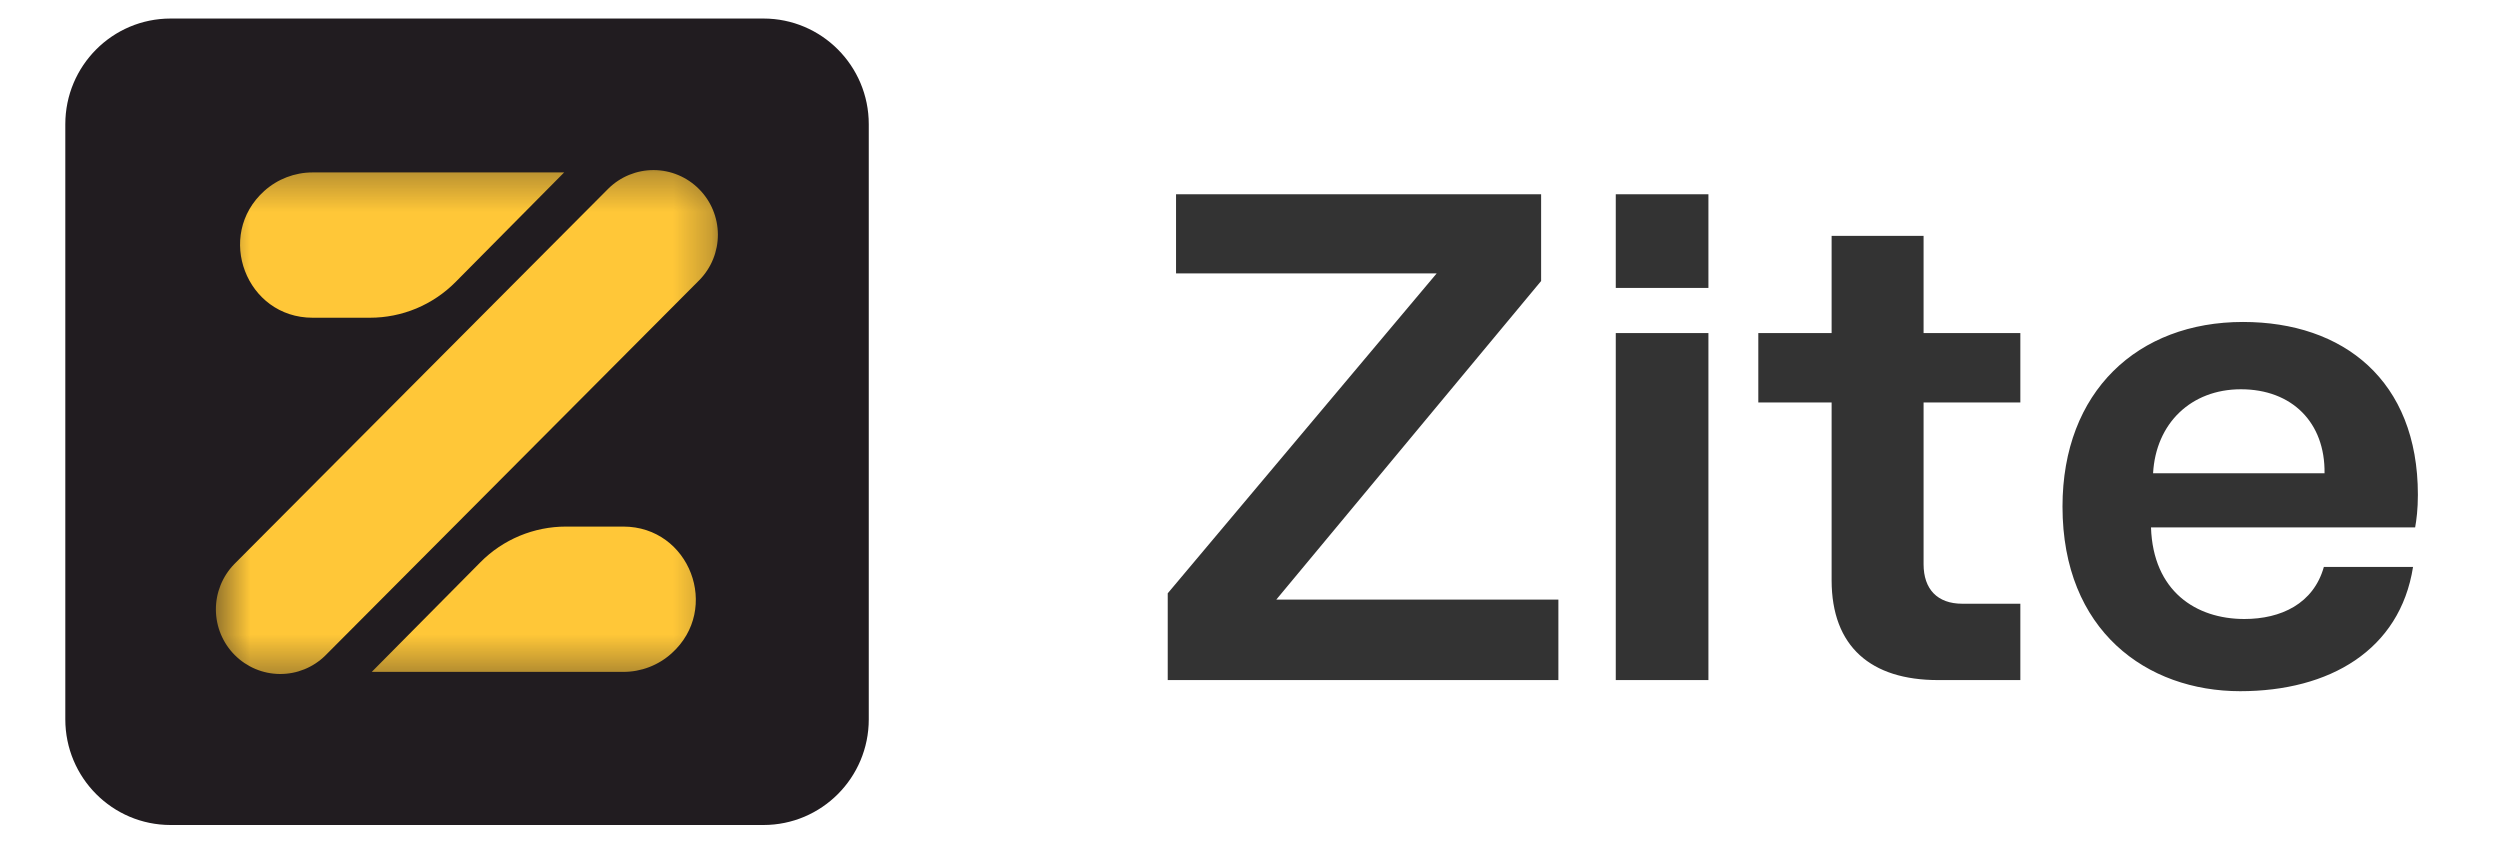
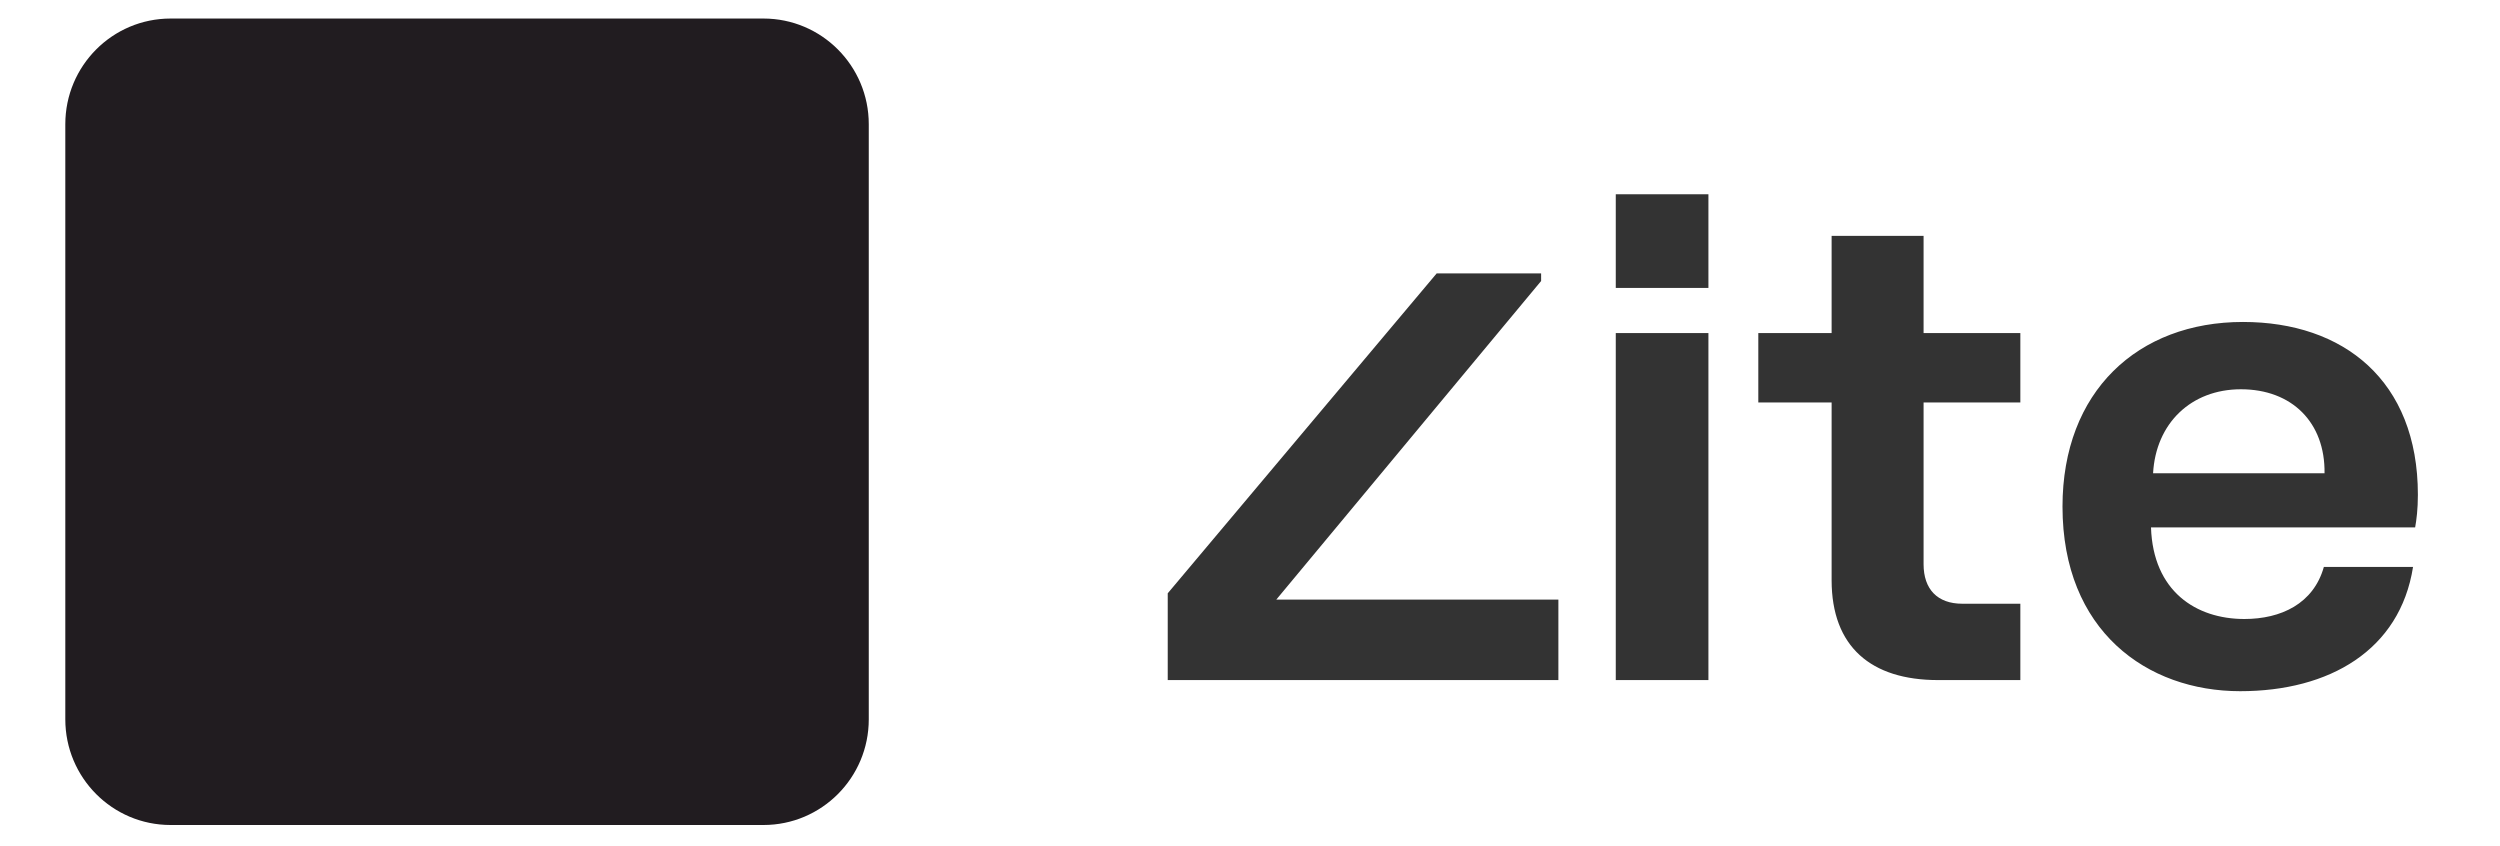
<svg xmlns="http://www.w3.org/2000/svg" width="65" height="22" viewBox="0 0 65 22" fill="none">
  <title>Zite Logo</title>
  <path d="M19.85 0.482H4.435C2.923 0.482 1.698 1.712 1.698 3.23V18.702C1.698 20.22 2.923 21.45 4.435 21.45H19.85C21.362 21.45 22.588 20.22 22.588 18.702V3.23C22.588 1.712 21.362 0.482 19.85 0.482Z" fill="#211C20" />
  <mask id="mask0_6_30" style="mask-type:luminance" maskUnits="userSpaceOnUse" x="5" y="4" width="14" height="14">
-     <path d="M5.531 4.302H18.755V17.658H5.531V4.302Z" fill="white" />
-   </mask>
+     </mask>
  <g mask="url(#mask0_6_30)">
    <path d="M6.871 4.965C7.217 4.654 7.664 4.483 8.127 4.483H14.668L11.845 7.332C11.553 7.627 11.206 7.86 10.825 8.02C10.443 8.179 10.033 8.261 9.62 8.261H8.127C6.401 8.261 5.585 6.122 6.871 4.965ZM17.462 16.987C17.117 17.298 16.67 17.47 16.206 17.469H9.666L12.489 14.62C12.78 14.325 13.127 14.092 13.509 13.932C13.891 13.773 14.301 13.691 14.714 13.691H16.206C17.933 13.691 18.748 15.83 17.462 16.987ZM15.816 4.905L6.088 14.67C5.781 14.987 5.61 15.412 5.613 15.854C5.616 16.296 5.792 16.719 6.103 17.031C6.415 17.344 6.836 17.521 7.276 17.524C7.716 17.527 8.14 17.356 8.455 17.047L18.184 7.282C18.494 6.966 18.667 6.54 18.665 6.096C18.663 5.653 18.487 5.228 18.174 4.915C17.862 4.601 17.439 4.424 16.997 4.422C16.556 4.42 16.131 4.594 15.816 4.905Z" fill="#FFC738" />
  </g>
-   <path d="M30.361 17.682V15.426L37.354 7.108H30.577V5.051H40.069V7.306L33.184 15.589H40.518V17.682L30.361 17.682ZM42.01 17.682V8.66H44.419V17.682H42.01ZM42.01 7.487V5.051H44.419V7.487H42.01ZM50.39 17.682C48.647 17.682 47.622 16.816 47.622 15.084V10.464H45.716V8.66H47.622V6.133H50.013V8.66H52.529V10.464H50.013V14.669C50.013 15.319 50.372 15.697 51.019 15.697H52.529V17.682L50.39 17.682ZM58.245 17.971C55.818 17.971 53.625 16.401 53.625 13.171C53.625 10.175 55.585 8.371 58.317 8.371C60.924 8.371 62.865 9.887 62.865 12.864C62.865 13.243 62.829 13.514 62.794 13.712H55.926C55.98 15.372 57.095 16.094 58.353 16.094C59.306 16.094 60.151 15.697 60.42 14.741H62.739C62.398 16.906 60.564 17.971 58.245 17.971ZM55.98 12.305H60.438C60.456 10.987 59.593 10.121 58.263 10.121C56.969 10.121 56.052 11.005 55.98 12.305Z" fill="#333333" />
+   <path d="M30.361 17.682V15.426L37.354 7.108H30.577H40.069V7.306L33.184 15.589H40.518V17.682L30.361 17.682ZM42.01 17.682V8.66H44.419V17.682H42.01ZM42.01 7.487V5.051H44.419V7.487H42.01ZM50.39 17.682C48.647 17.682 47.622 16.816 47.622 15.084V10.464H45.716V8.66H47.622V6.133H50.013V8.66H52.529V10.464H50.013V14.669C50.013 15.319 50.372 15.697 51.019 15.697H52.529V17.682L50.39 17.682ZM58.245 17.971C55.818 17.971 53.625 16.401 53.625 13.171C53.625 10.175 55.585 8.371 58.317 8.371C60.924 8.371 62.865 9.887 62.865 12.864C62.865 13.243 62.829 13.514 62.794 13.712H55.926C55.98 15.372 57.095 16.094 58.353 16.094C59.306 16.094 60.151 15.697 60.42 14.741H62.739C62.398 16.906 60.564 17.971 58.245 17.971ZM55.98 12.305H60.438C60.456 10.987 59.593 10.121 58.263 10.121C56.969 10.121 56.052 11.005 55.98 12.305Z" fill="#333333" />
</svg>